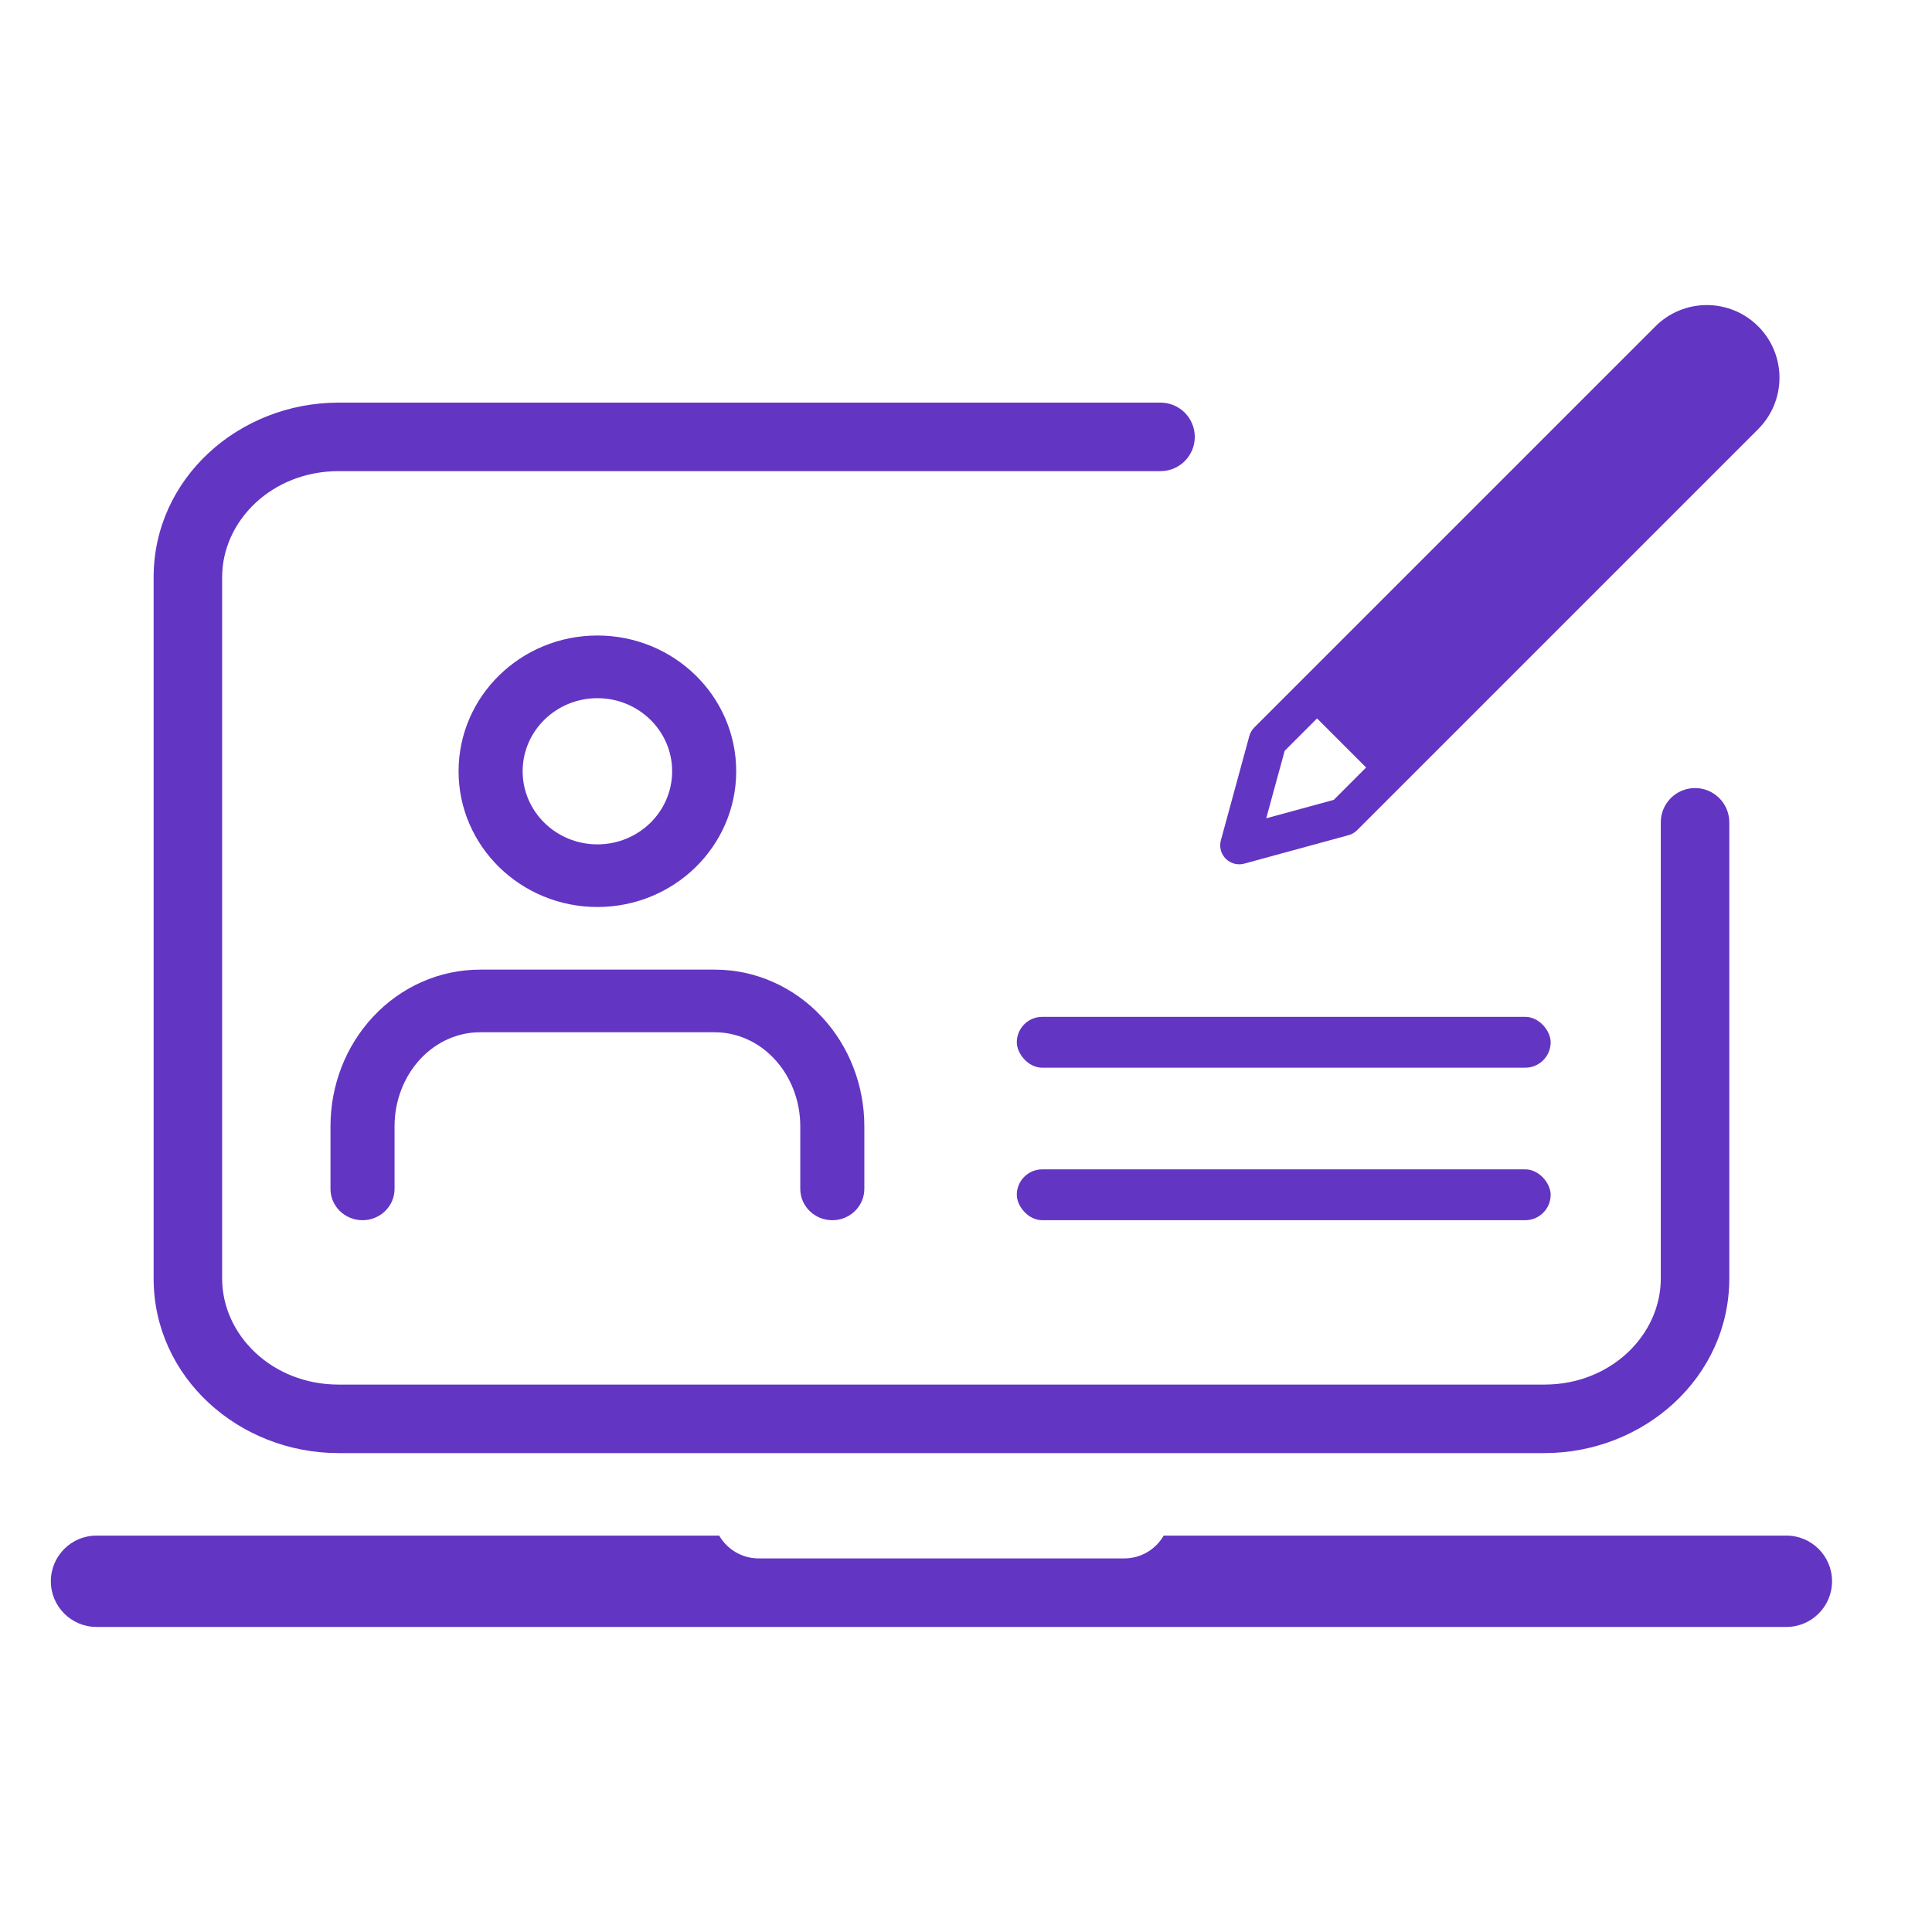
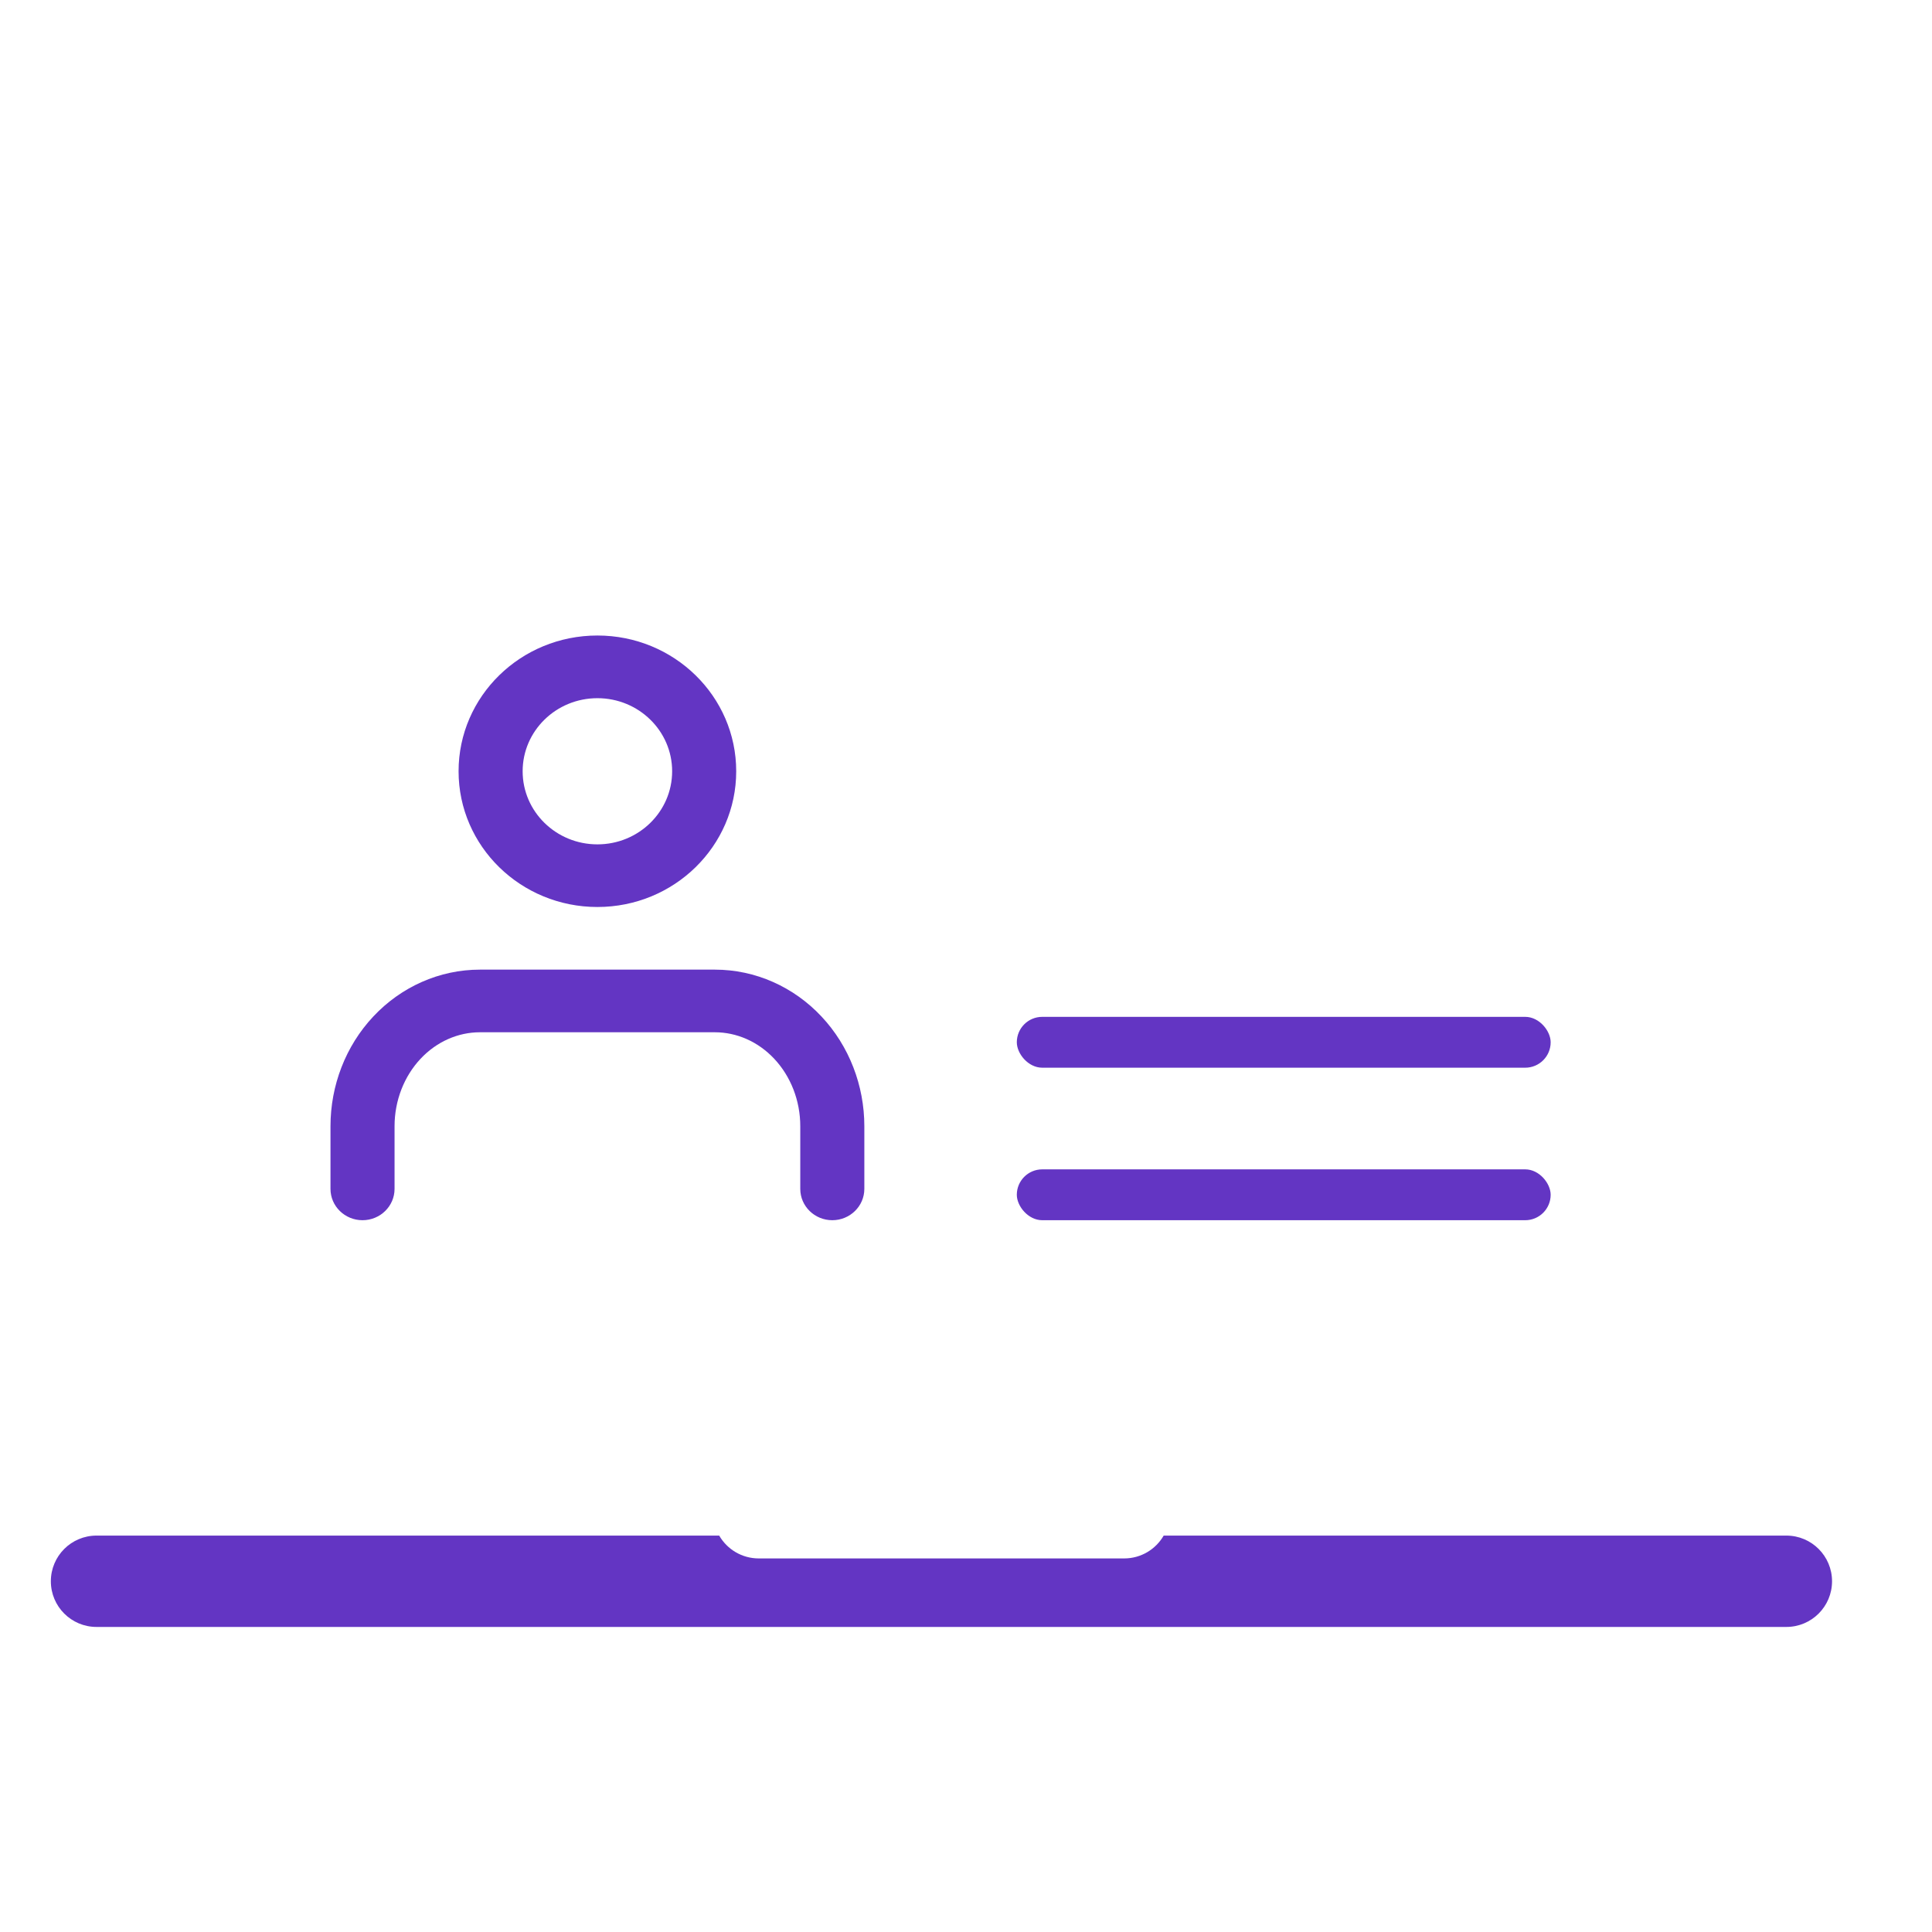
<svg xmlns="http://www.w3.org/2000/svg" width="50" height="50" viewBox="0 0 50 50" fill="none">
  <path fill-rule="evenodd" clip-rule="evenodd" d="M30.116 39.741H46.231C46.884 39.741 47.413 40.27 47.413 40.923C47.413 41.576 46.884 42.105 46.231 42.105H2.498C1.845 42.105 1.316 41.576 1.316 40.923C1.316 40.27 1.845 39.741 2.498 39.741H18.613C18.817 40.095 19.199 40.332 19.637 40.332H29.093C29.53 40.332 29.912 40.095 30.116 39.741Z" fill="#6335C3" />
-   <path d="M43.867 20.395C44.357 20.395 44.754 20.792 44.754 21.281V33.089C44.754 35.642 42.55 37.606 39.967 37.606H8.763C6.18 37.606 3.976 35.642 3.976 33.089V14.937C3.976 12.384 6.18 10.42 8.763 10.42H30.035C30.524 10.42 30.921 10.817 30.921 11.307C30.921 11.796 30.524 12.193 30.035 12.193H8.763C7.037 12.193 5.749 13.481 5.749 14.937V33.089C5.749 34.545 7.037 35.833 8.763 35.833H39.967C41.693 35.833 42.981 34.545 42.981 33.089V21.281C42.981 20.792 43.378 20.395 43.867 20.395Z" fill="#6335C3" />
  <path fill-rule="evenodd" clip-rule="evenodd" d="M9.661 26.307C10.38 25.54 11.371 25.094 12.421 25.094H18.5C19.55 25.094 20.542 25.54 21.26 26.307C21.977 27.071 22.369 28.094 22.369 29.147V30.768C22.369 31.216 21.997 31.579 21.54 31.579C21.082 31.579 20.711 31.216 20.711 30.768V29.147C20.711 28.48 20.462 27.854 20.038 27.402C19.617 26.953 19.062 26.715 18.5 26.715H12.421C11.859 26.715 11.304 26.953 10.883 27.402C10.46 27.854 10.211 28.48 10.211 29.147V30.768C10.211 31.216 9.839 31.579 9.382 31.579C8.924 31.579 8.553 31.216 8.553 30.768V29.147C8.553 28.094 8.944 27.071 9.661 26.307Z" fill="#6335C3" />
  <path fill-rule="evenodd" clip-rule="evenodd" d="M15.461 18.069C14.392 18.069 13.526 18.916 13.526 19.96C13.526 21.005 14.392 21.852 15.461 21.852C16.529 21.852 17.395 21.005 17.395 19.96C17.395 18.916 16.529 18.069 15.461 18.069ZM11.868 19.96C11.868 18.02 13.477 16.447 15.461 16.447C17.445 16.447 19.053 18.02 19.053 19.96C19.053 21.9 17.445 23.473 15.461 23.473C13.477 23.473 11.868 21.9 11.868 19.96Z" fill="#6335C3" />
  <rect x="26.315" y="26.316" width="13.816" height="1.316" rx="0.658" fill="#6335C3" />
  <rect x="26.315" y="30.263" width="13.816" height="1.316" rx="0.658" fill="#6335C3" />
-   <path fill-rule="evenodd" clip-rule="evenodd" d="M44.172 7.895C43.925 7.895 43.681 7.943 43.453 8.038C43.224 8.132 43.017 8.271 42.842 8.446L32.46 18.828C32.399 18.889 32.356 18.964 32.333 19.046L31.596 21.748C31.55 21.918 31.598 22.1 31.723 22.224C31.848 22.349 32.029 22.398 32.2 22.351L34.901 21.614C34.984 21.592 35.059 21.548 35.119 21.488L45.502 11.105C45.677 10.93 45.815 10.723 45.91 10.495C46.004 10.267 46.053 10.022 46.053 9.775C46.053 9.528 46.004 9.284 45.91 9.056C45.815 8.827 45.677 8.62 45.502 8.446C45.327 8.271 45.12 8.132 44.892 8.038C44.664 7.943 44.419 7.895 44.172 7.895ZM34.085 18.593L33.247 19.431L32.77 21.177L34.517 20.701L35.355 19.863L34.085 18.593Z" fill="#6335C3" />
</svg>